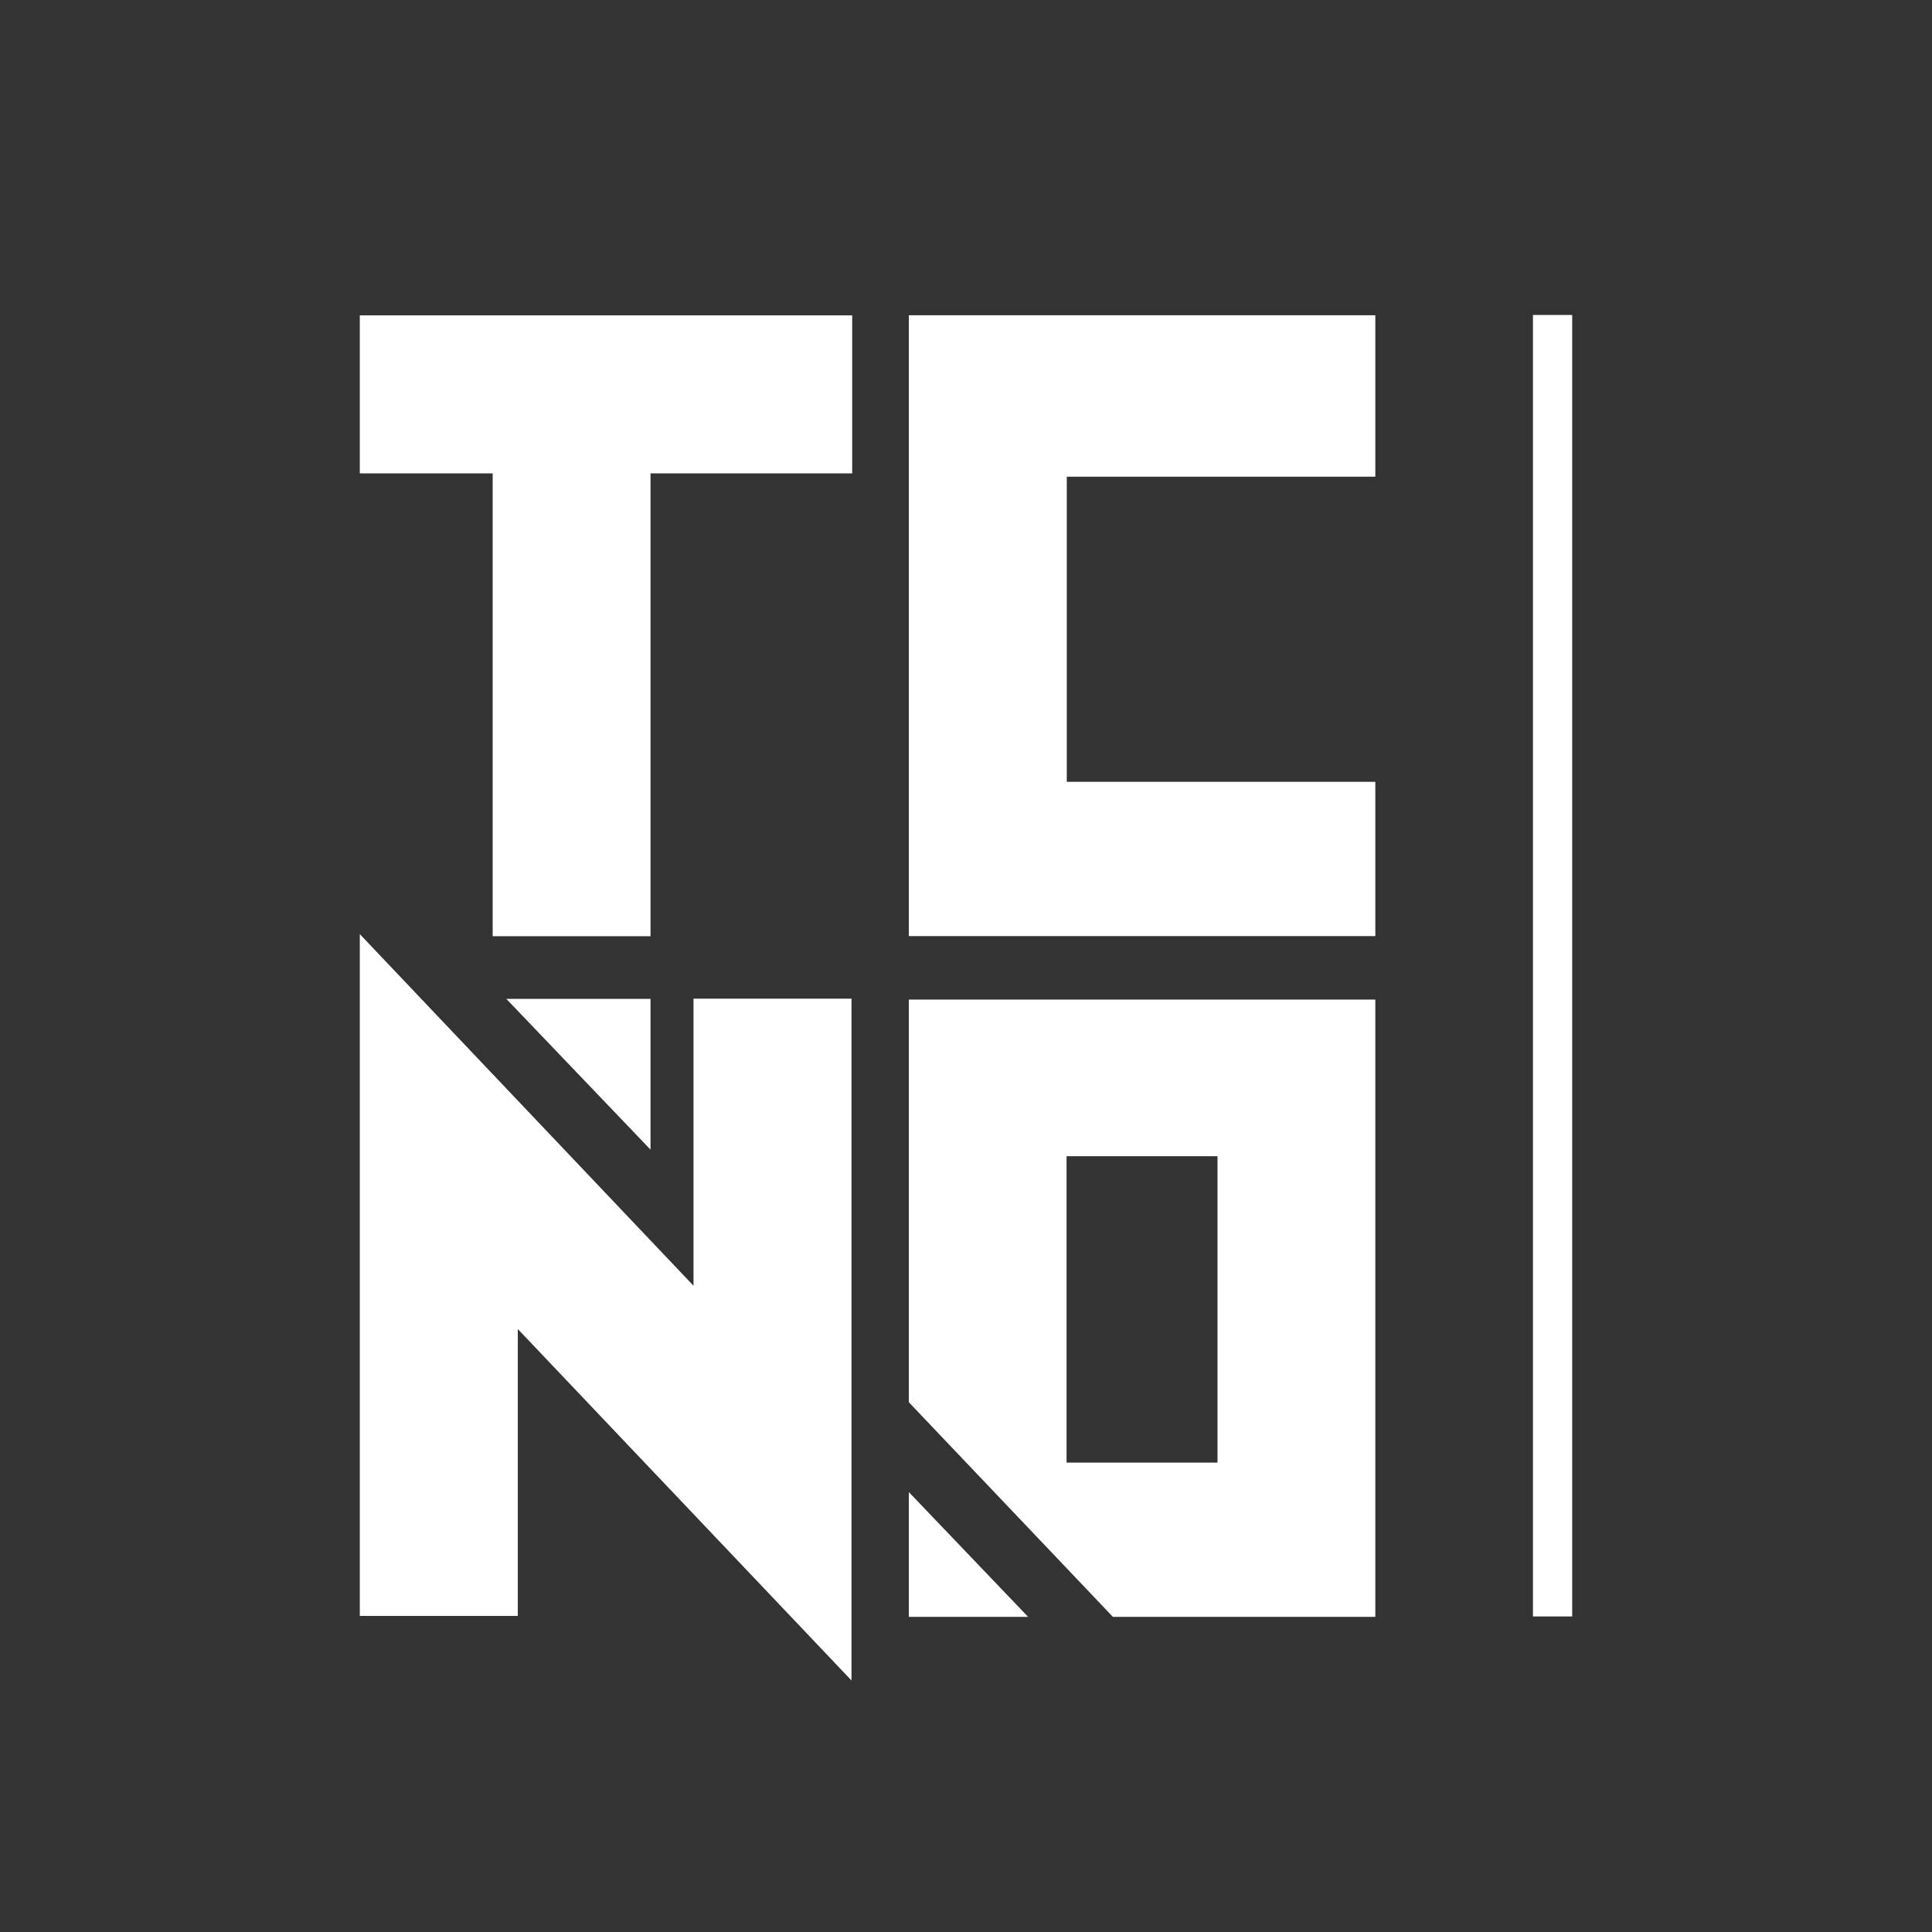
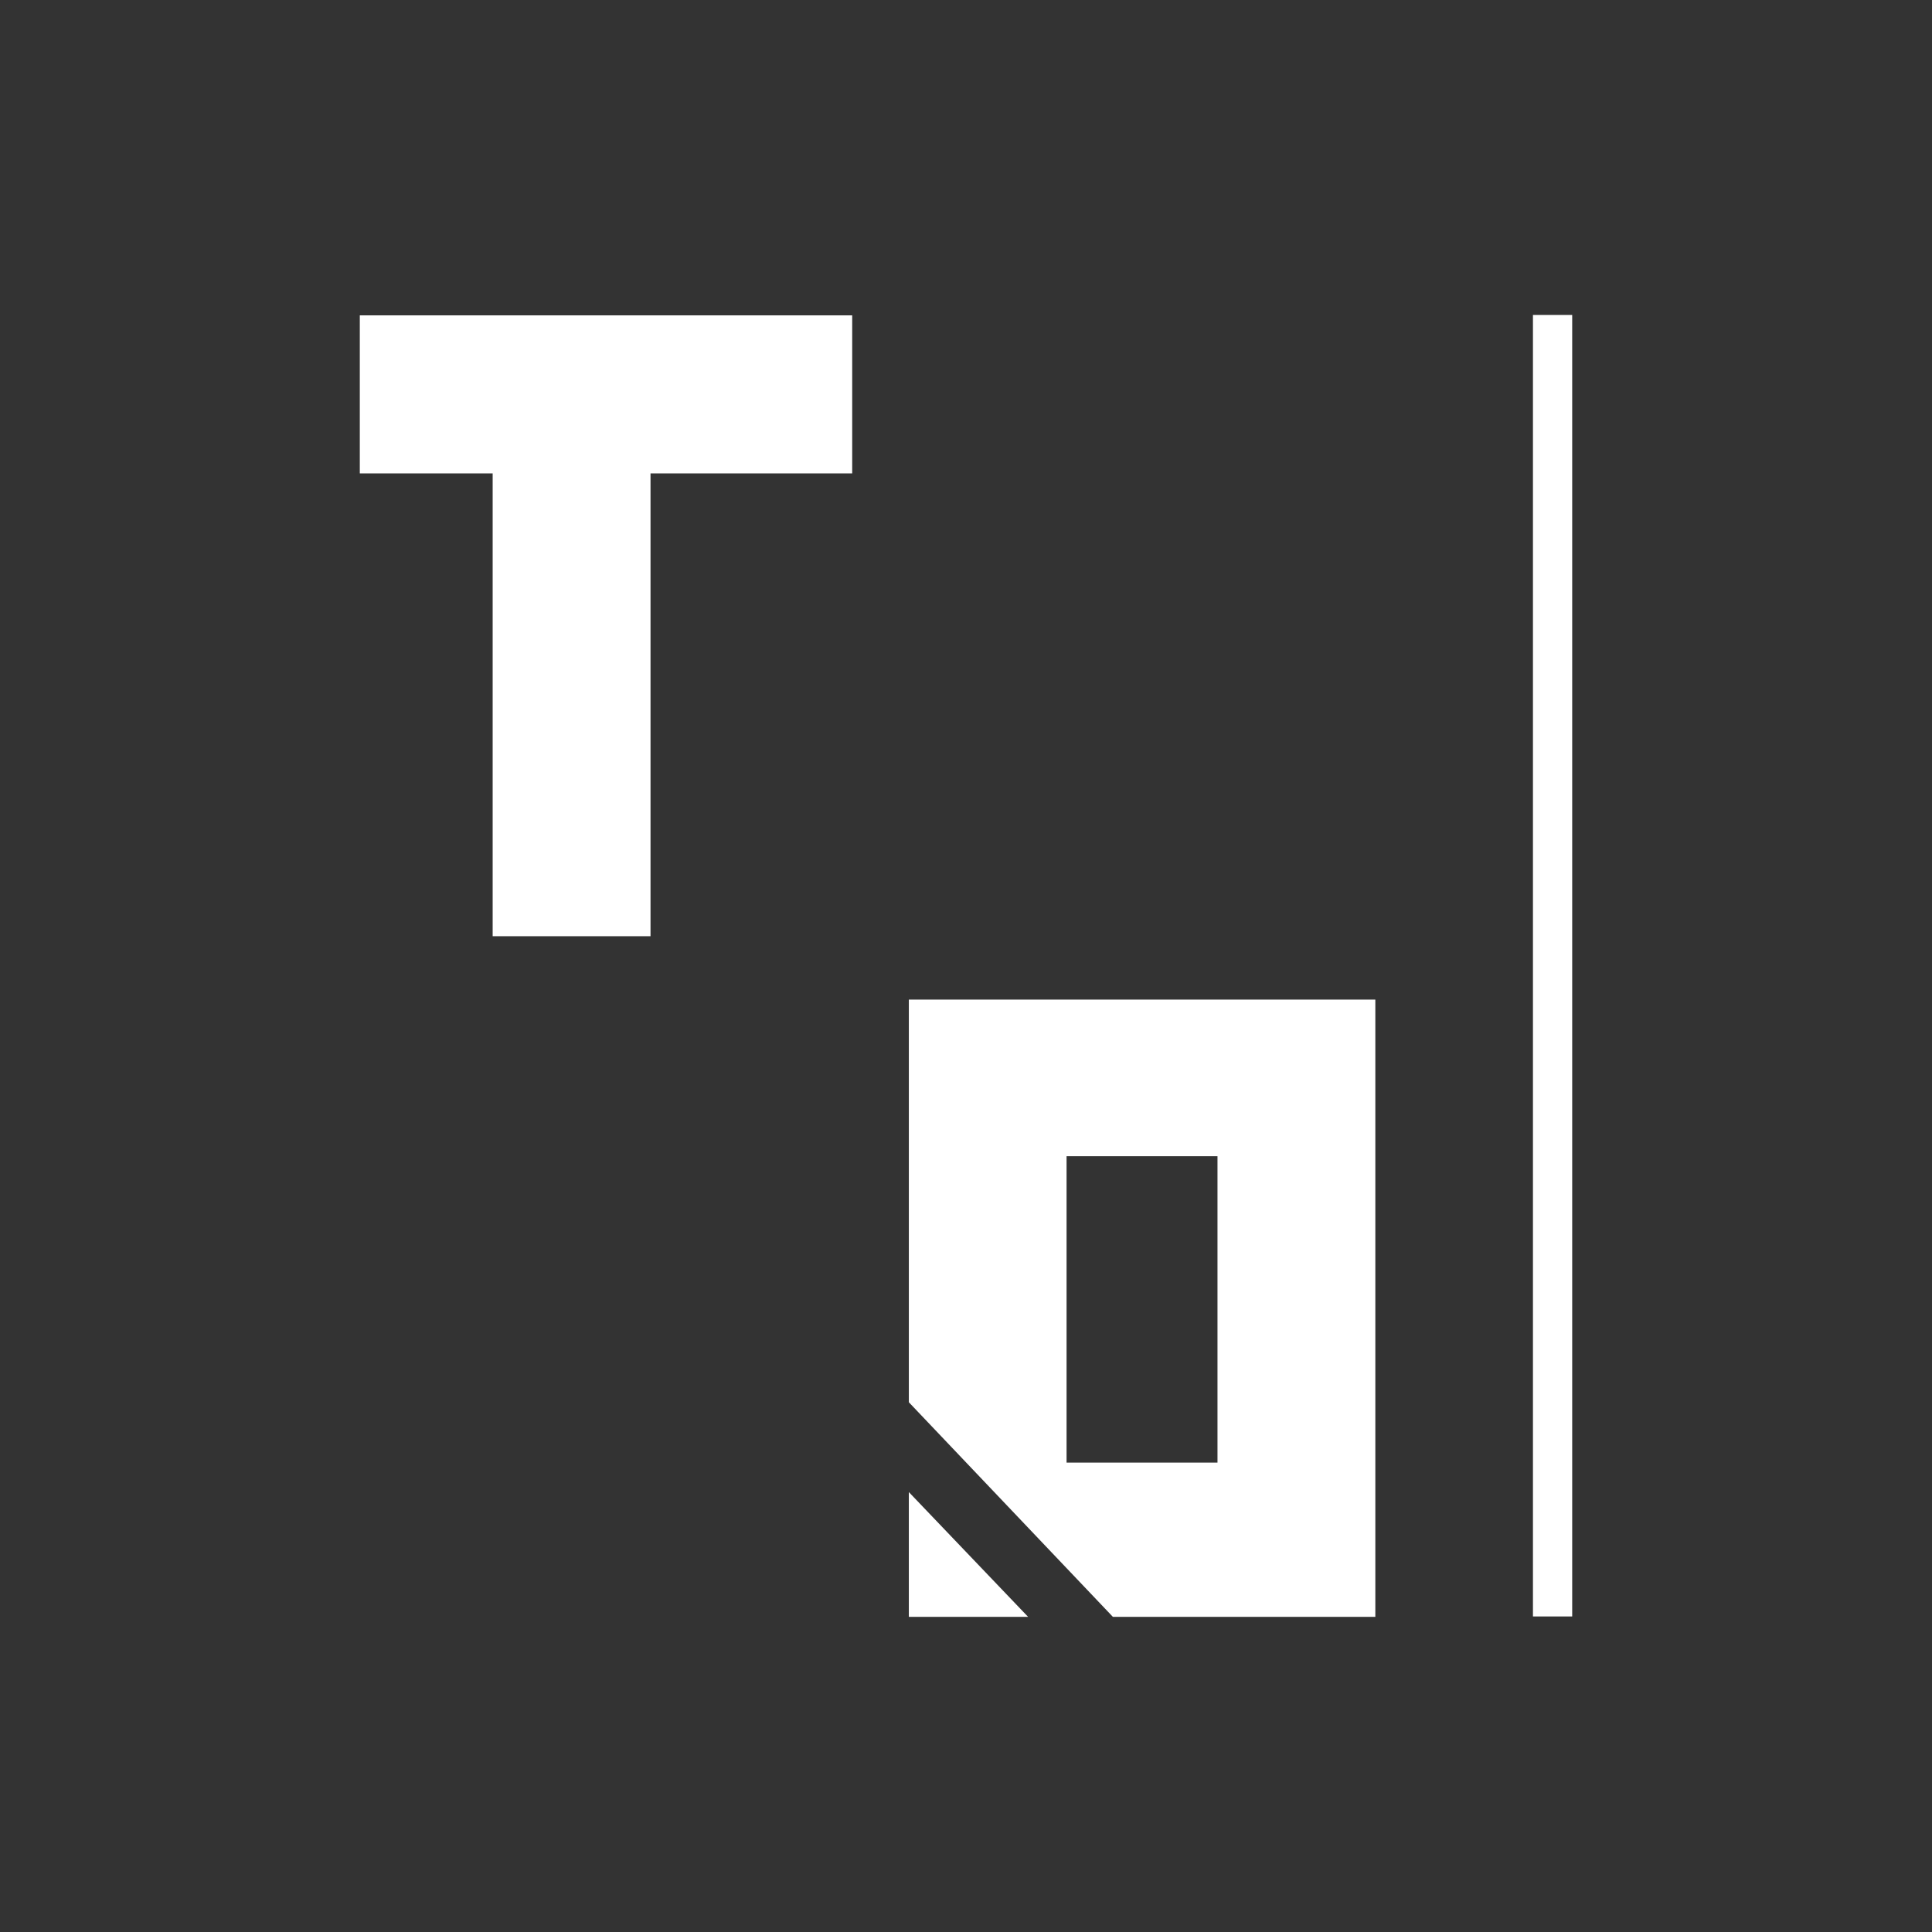
<svg xmlns="http://www.w3.org/2000/svg" width="100%" height="100%" viewBox="0 0 1280 1280" version="1.1" xml:space="preserve" style="fill-rule:evenodd;clip-rule:evenodd;stroke-linejoin:round;stroke-miterlimit:2;">
  <rect x="0" y="0" width="1280" height="1280" fill="#333333" stroke="none" />
  <g transform="matrix(1,0,0,1,-64.379,-8.98)">
    <g>
      <path d="M666.512,938L666.512,671.246L975.576,671.246L975.576,1080.2L801.711,1080.2L666.512,938ZM871,775L771,775L771,978L871,978L871,775Z" style="fill:white;" />
      <g transform="matrix(49.45,0,0,49.45,-441.616,627.285)">
        <path d="M22.409,7.487L24.007,9.159L22.409,9.159L22.409,7.487Z" style="fill:white;fill-rule:nonzero;" />
      </g>
      <g transform="matrix(49.45,0,0,49.45,-441.616,627.855)">
-         <path d="M15.053,0L15.053,9.135L17.17,9.135L17.17,5.291L21.641,10L21.641,0.865L19.524,0.865L19.524,4.711L15.053,0Z" style="fill:white;fill-rule:nonzero;" />
-       </g>
+         </g>
      <g transform="matrix(49.45,0,0,49.45,-441.616,627.981)">
-         <path d="M17.016,0.865L18.948,2.885L18.948,0.865L17.016,0.865Z" style="fill:white;fill-rule:nonzero;" />
+         <path d="M17.016,0.865L18.948,2.885L17.016,0.865Z" style="fill:white;fill-rule:nonzero;" />
      </g>
      <g transform="matrix(49.45,0,0,49.45,285.895,176.254)">
-         <path d="M7.697,0.841L7.697,9.159L13.947,9.159L13.947,7.092L9.813,7.092L9.813,3.004L13.947,3.004L13.947,0.841L7.697,0.841" style="fill:white;fill-rule:nonzero;" />
-       </g>
+         </g>
      <g transform="matrix(49.45,0,0,49.45,285.895,176.332)">
        <path d="M0.341,0.841L0.341,2.958L2.121,2.958L2.121,9.159L4.236,9.159L4.236,2.958L6.938,2.958L6.938,0.841L0.341,0.841Z" style="fill:white;fill-rule:nonzero;" />
      </g>
    </g>
    <g transform="matrix(0.25,0,0,39.194,982.25,-23573.1)">
      <rect x="391" y="607" width="104" height="22" style="fill:white;" />
    </g>
  </g>
</svg>